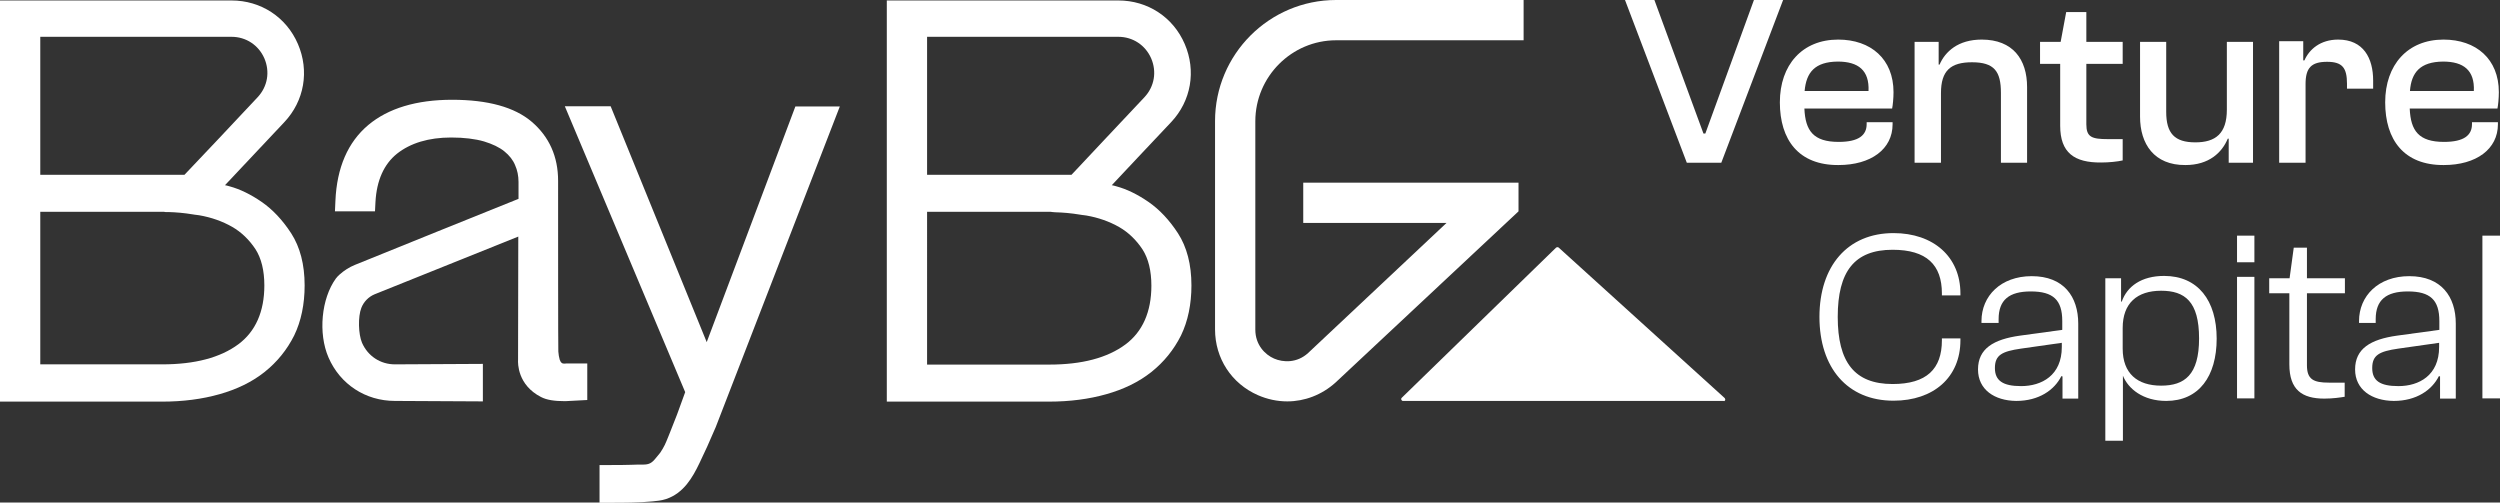
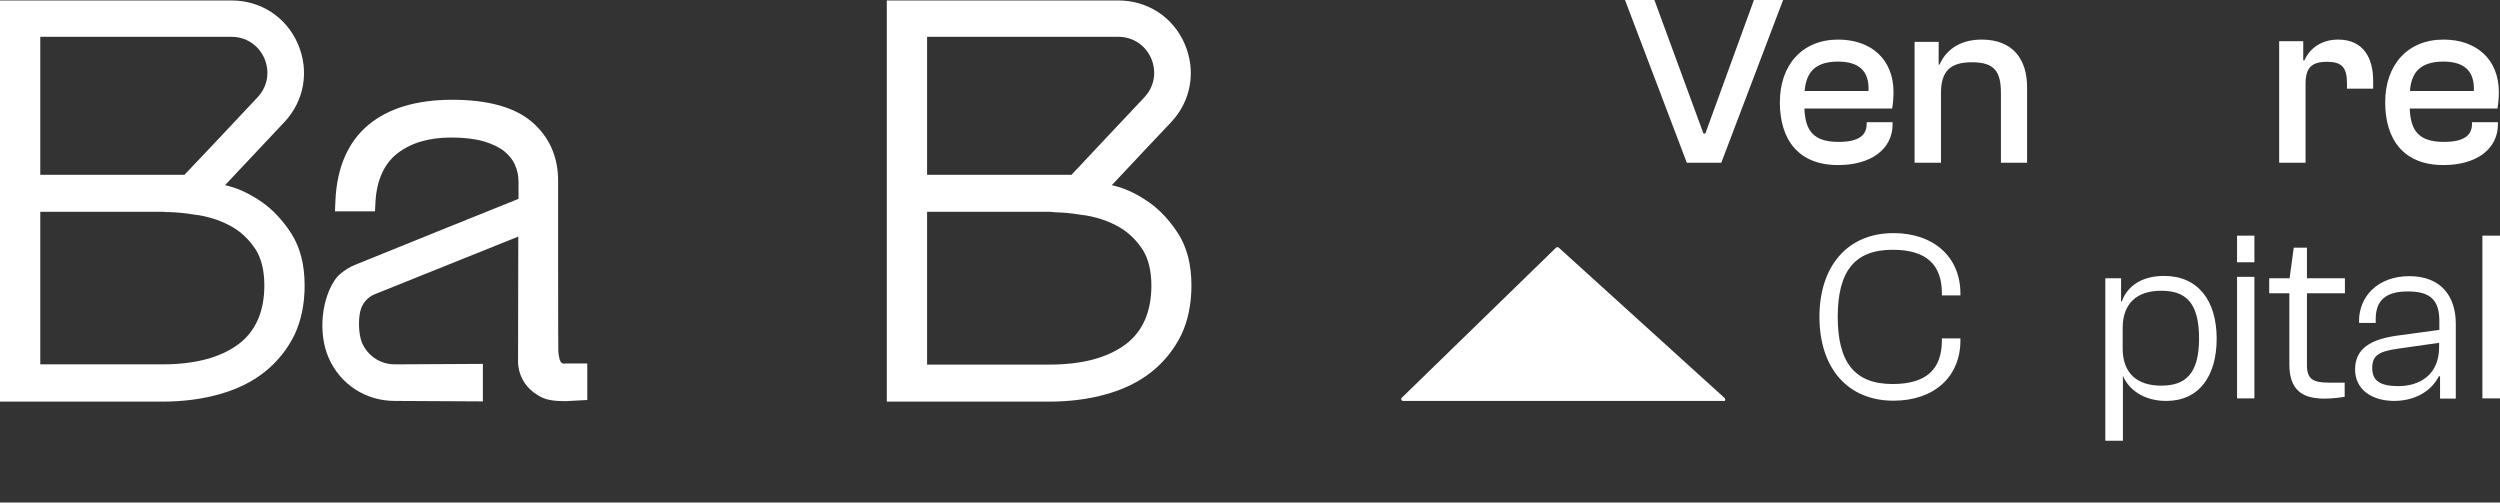
<svg xmlns="http://www.w3.org/2000/svg" version="1.1" id="Ebene_1" x="0px" y="0px" viewBox="0 0 1080 217.1" style="enable-background:new 0 0 1080 217.1;" xml:space="preserve">
  <rect x="0" y="0" width="1080" height="217.1" fill="#333333" stroke="none" />
  <style type="text/css">
	.st0{fill:#FFFFFF;}
</style>
  <g>
    <g>
      <path class="st0" d="M728.7,70.3L702,0h12.7l21.2,57.7h0.8l21-57.7h12.6l-26.7,70.3H728.7z" />
      <path class="st0" d="M768.9,44.2c0-16.2,9.7-27.1,25.2-27.1c14.1,0,23.9,8.4,23.9,22.7c0,2.7-0.3,5.6-0.6,7.1h-37.9    c0.4,9.6,3.9,14.4,14.8,14.4c8.7,0,12.1-2.9,12.1-7.7v-0.8h11.2v0.9c0,10.7-9.3,17.6-23.4,17.6C777,71.4,768.9,60.4,768.9,44.2z     M779.6,39.3h27.6c0.4-8.9-4.4-12.7-13.3-12.7C784,26.7,780.3,31.3,779.6,39.3z" />
      <path class="st0" d="M827.1,70.3V18.1h10.4v9.8h0.4c2.4-5.6,8-10.8,18.2-10.8c13.5,0,19.6,8.6,19.6,20.5v32.7h-11.3V40.1    c0-9.3-2.9-13.2-12.5-13.2c-9.2,0-13.4,3.6-13.4,13.3v30.1H827.1z" />
-       <path class="st0" d="M890,54.3V27.6h-8.7v-9.5h8.9l2.4-12.9h8.7v12.9h15.7v9.5h-15.7v26.1c0,5.5,2.3,6.4,9.3,6.4h6.4v9.2    c-2.2,0.5-5.8,0.9-9.3,0.9C896.1,70.3,890,66,890,54.3z" />
-       <path class="st0" d="M924.5,50.4V18.1h11.3v30.2c0,9.3,3.6,13.2,12.6,13.2c8.7,0,13.6-3.8,13.6-14.1V18.1h11.3v52.2h-10.5V59.9    h-0.4c-2.5,6-8.1,11.4-18.3,11.4C930.6,71.4,924.5,62.2,924.5,50.4z" />
      <path class="st0" d="M984.6,70.3V17.8H995v8.3h0.5c2.1-4.8,6.9-9,14.6-9c10.9,0,15.1,8,15.1,17.7v3.5h-11.3v-2.1    c0-6.9-2-9.5-8.6-9.5c-6.8,0-9.3,2.6-9.3,9.6v34H984.6z" />
      <path class="st0" d="M1030.4,44.2c0-16.2,9.7-27.1,25.2-27.1c14.1,0,23.9,8.4,23.9,22.7c0,2.7-0.3,5.6-0.6,7.1H1041    c0.4,9.6,3.9,14.4,14.8,14.4c8.7,0,12.1-2.9,12.1-7.7v-0.8h11.2v0.9c0,10.7-9.3,17.6-23.4,17.6    C1038.5,71.4,1030.4,60.4,1030.4,44.2z M1041.1,39.3h27.6c0.4-8.9-4.4-12.7-13.3-12.7C1045.5,26.7,1041.7,31.3,1041.1,39.3z" />
    </g>
    <g>
      <path class="st0" d="M786,136.9c0-21.9,12.1-36.2,32-36.2c17.2,0,28.9,10.2,28.9,26.1v0.8h-8v-0.8c0-12.4-6.6-18.9-21.3-18.9    c-16.5,0-23.7,9.4-23.7,29c0,19.5,7.2,29,23.7,29c14.7,0,21.3-6.5,21.3-18.9v-0.8h8v0.8c0,16-11.6,26.1-28.9,26.1    C798.1,173.1,786,158.9,786,136.9z" />
-       <path class="st0" d="M854.5,159.6c0-9,6.7-13,18.1-14.6l18.3-2.5v-3.8c0-9.1-3.9-12.8-13.6-12.8c-9.4,0-13.9,3.7-13.9,12v1.6H856    v-0.8c0-10.8,8.3-19.4,21.7-19.4c13.9,0,20.1,8.9,20.1,20.5v32.4h-6.8v-9.6l-0.5-0.1c-3,6-9.7,10.7-19.5,10.7    C861.6,173.1,854.5,168.3,854.5,159.6z M873.1,166.8c8.9,0,17.6-4.6,17.6-16.9v-1.8l-17.6,2.5c-8.3,1.2-11.3,2.8-11.3,8.4    C861.8,164.4,865.2,166.8,873.1,166.8z" />
      <path class="st0" d="M909.5,190.3v-70.1h6.8v10.1h0.3c2.3-6.6,8.5-11.1,18.3-11.1c14.6,0,22.7,10.6,22.7,27.1    c0,16.3-7.7,26.9-21.8,26.9c-10,0-16.4-5.2-18.7-10.9v28.1H909.5z M933.6,166.6c10.1,0,16.4-4.6,16.4-20.4    c0-16-6.2-20.6-16.4-20.6c-10.3,0-16.6,5.3-16.6,16.1v8.9C917,161.3,923.3,166.6,933.6,166.6z" />
      <path class="st0" d="M966.4,113.3v-11.5h7.5v11.5H966.4z M966.4,172.1v-52.5h7.5v52.5H966.4z" />
      <path class="st0" d="M989,157.4v-30.7h-8.7v-6.5h8.8l1.8-13.2h5.7v13.2h16.4v6.5h-16.4v31.1c0,6.1,2.8,7.5,9.5,7.5h6.8v6.1    c-1.8,0.3-5,0.8-8.8,0.8C994.5,172.2,989,168.4,989,157.4z" />
      <path class="st0" d="M1017.4,159.6c0-9,6.7-13,18.1-14.6l18.3-2.5v-3.8c0-9.1-3.9-12.8-13.6-12.8c-9.4,0-13.9,3.7-13.9,12v1.6    h-7.2v-0.8c0-10.8,8.3-19.4,21.7-19.4c13.9,0,20.1,8.9,20.1,20.5v32.4h-6.8v-9.6l-0.5-0.1c-3,6-9.7,10.7-19.5,10.7    C1024.6,173.1,1017.4,168.3,1017.4,159.6z M1036.1,166.8c8.9,0,17.6-4.6,17.6-16.9v-1.8l-17.6,2.5c-8.3,1.2-11.3,2.8-11.3,8.4    C1024.8,164.4,1028.1,166.8,1036.1,166.8z" />
      <path class="st0" d="M1072.4,172.1v-70.3h7.6v70.3H1072.4z" />
    </g>
    <g>
-       <path class="st0" d="M305.3,147.8L263.8,45.9H244l52,123.5c-2.5,7.1-4.7,12.9-6.4,17c-0.4,0.9-0.7,1.8-1,2.5    c-1.1,2.7-1.6,4-3.4,6.7c-0.3,0.4-0.6,0.7-0.9,1.1c-2.2,2.7-3.1,4-6.3,4c-1.7,0-3.5,0-5.5,0.1c-2.7,0.1-5.7,0.1-9.2,0.1H259v16.3    h4.3c6.3,0,12.4,0,18.6-0.6l0,0c1.8-0.2,3.7-0.3,5.8-1c7.6-2.5,11.5-9.3,14.5-15.6c2.1-4.3,4.5-9.6,7-15.5l53.6-138.5h-19.2    L305.3,147.8z" />
-       <path class="st0" d="M577.2,17.4h81V0h-81c-28.9,0-52.3,23.5-52.3,52.3l0,90c0,12.5,7.1,23.4,18.5,28.4c4.1,1.8,8.4,2.7,12.7,2.7    c7.5,0,14.9-2.8,20.8-8.1l79.1-74V78.9H563v17.4h61.9l-59.8,56.2c-4.8,4.4-10.8,4.1-14.7,2.4c-3.9-1.7-8.1-5.9-8.1-12.5l0-90    C542.3,33.1,558,17.4,577.2,17.4z" />
      <path class="st0" d="M496.1,87.2L496.1,87.2c-4.8-3.3-9.4-5.5-13.8-6.7c-0.7-0.2-1.4-0.4-2-0.5c6.5-6.9,14.7-15.7,25.6-27.2    c8.7-9.2,10.9-22.2,5.9-33.8c-5-11.6-16-18.8-28.7-18.8h-100v173.3h70.1c9,0,17.3-1.1,24.7-3.2c7.5-2.1,14.1-5.3,19.5-9.6    c5.4-4.3,9.7-9.6,12.8-15.8c3-6.2,4.5-13.5,4.5-21.6c0-9.1-2-16.6-5.8-22.5C505.2,95.1,500.9,90.5,496.1,87.2z M400.5,75.5V15.9    h82.6c6.3,0,11.7,3.6,14.2,9.3c2.5,5.8,1.4,12.2-2.9,16.8c-12.2,13-23.1,24.5-31.5,33.5H400.5z M400.5,91.5h52.8    c0.4,0,0.9,0,1.3,0.1c0.5,0,0.9,0.1,1.2,0.1c3.5,0.1,7,0.4,10.6,1c0.4,0.1,0.9,0.1,1.3,0.2l0.1,0c0.5,0.1,1,0.1,1.5,0.2    c5.2,0.9,10,2.6,14.2,5c4,2.3,7.4,5.6,10.1,9.7c2.5,3.9,3.8,9.2,3.8,15.6c0,11.3-3.8,19.9-11.2,25.4l0,0    c-7.8,5.8-18.8,8.7-32.9,8.7h-52.8V91.5z" />
      <path class="st0" d="M113,87.2L113,87.2c-4.8-3.3-9.4-5.5-13.8-6.7c-0.7-0.2-1.4-0.4-2-0.5c6.5-6.9,14.7-15.6,25.6-27.2    c8.7-9.2,10.9-22.2,5.9-33.8c-5-11.6-16-18.8-28.7-18.8H0v173.3h70.1c9,0,17.3-1.1,24.7-3.2c7.5-2.1,14.1-5.3,19.5-9.6    c5.4-4.3,9.7-9.6,12.8-15.8c3-6.2,4.5-13.5,4.5-21.6c0-9.1-2-16.6-5.8-22.5C122.1,95.1,117.8,90.5,113,87.2z M72.6,91.6    c3.5,0.1,7,0.4,10.6,1c0.4,0.1,0.9,0.1,1.3,0.2l0.1,0c0.5,0.1,1,0.1,1.5,0.2c5.2,0.9,10,2.6,14.2,5c4,2.3,7.4,5.6,10.1,9.7    c2.5,3.9,3.8,9.2,3.8,15.6c0,11.3-3.8,19.9-11.2,25.4l0,0c-7.8,5.8-18.8,8.7-32.9,8.7H17.4V91.5h52.8c0.4,0,0.9,0,1.3,0.1    C71.9,91.6,72.3,91.6,72.6,91.6z M17.4,75.5V15.9H100c6.3,0,11.7,3.6,14.2,9.3c2.5,5.8,1.4,12.2-2.9,16.8    C99.1,55,88.2,66.6,79.7,75.5H17.4z" />
      <path class="st0" d="M242.7,156.8c-0.4-0.3-0.7-0.8-0.9-1.4c-0.3-1-0.5-2.2-0.6-3.5c-0.1-1.8-0.1-53.9-0.1-73.8    c0-10.4-3.8-19-11.4-25.5c-7.4-6.3-18.9-9.5-34.4-9.5c-15.4,0-27.6,3.7-36.2,10.9c-8.8,7.4-13.6,18.4-14.2,32.8l-0.2,4.5h17.3    l0.2-4c0.5-9.4,3.7-16.4,9.3-20.9c5.8-4.6,13.7-7,23.4-7c5.6,0,10.4,0.6,14.2,1.7c3.6,1.1,6.6,2.5,8.8,4.3    c2.1,1.7,3.7,3.7,4.6,5.9c1,2.2,1.5,4.7,1.5,7.3l0,7.3c-10.7,4.3-59.1,23.8-70.6,28.5c-2.5,1-4.8,2.5-6.7,4.2    c-0.7,0.6-1.2,1.2-1.6,1.7c-6.3,8.7-7.7,23.7-3.2,34.1c5,11.6,16,18.8,28.7,18.8l38,0.2l0-16.2l-38,0.2c-6.3,0-11.7-3.6-14.2-9.3    c-1.6-3.7-1.8-11.3-0.3-15.1c1-2.6,3.1-4.8,5.8-5.9l62-24.9l-0.1,53.2c-0.1,1.6-0.2,10.9,9.9,16.1c2.5,1.3,5.8,1.8,10.4,1.8h0.1    l9.5-0.5v-15.8h-8.9C243.5,157.2,242.9,157,242.7,156.8z" />
    </g>
    <path class="st0" d="M745.2,173c0.2-0.3,0.1-0.7-0.1-1c-4.7-4.3-71.4-64.7-71.7-65c-0.3-0.3-0.8-0.3-1.2,0l-66.6,64.8   c-0.4,0.3-0.4,0.9,0.1,1.3c0.1,0.1,0.3,0.1,0.5,0.1h138.4C744.8,173.4,745.1,173.2,745.2,173C745.2,173,745.2,173,745.2,173z" />
  </g>
</svg>